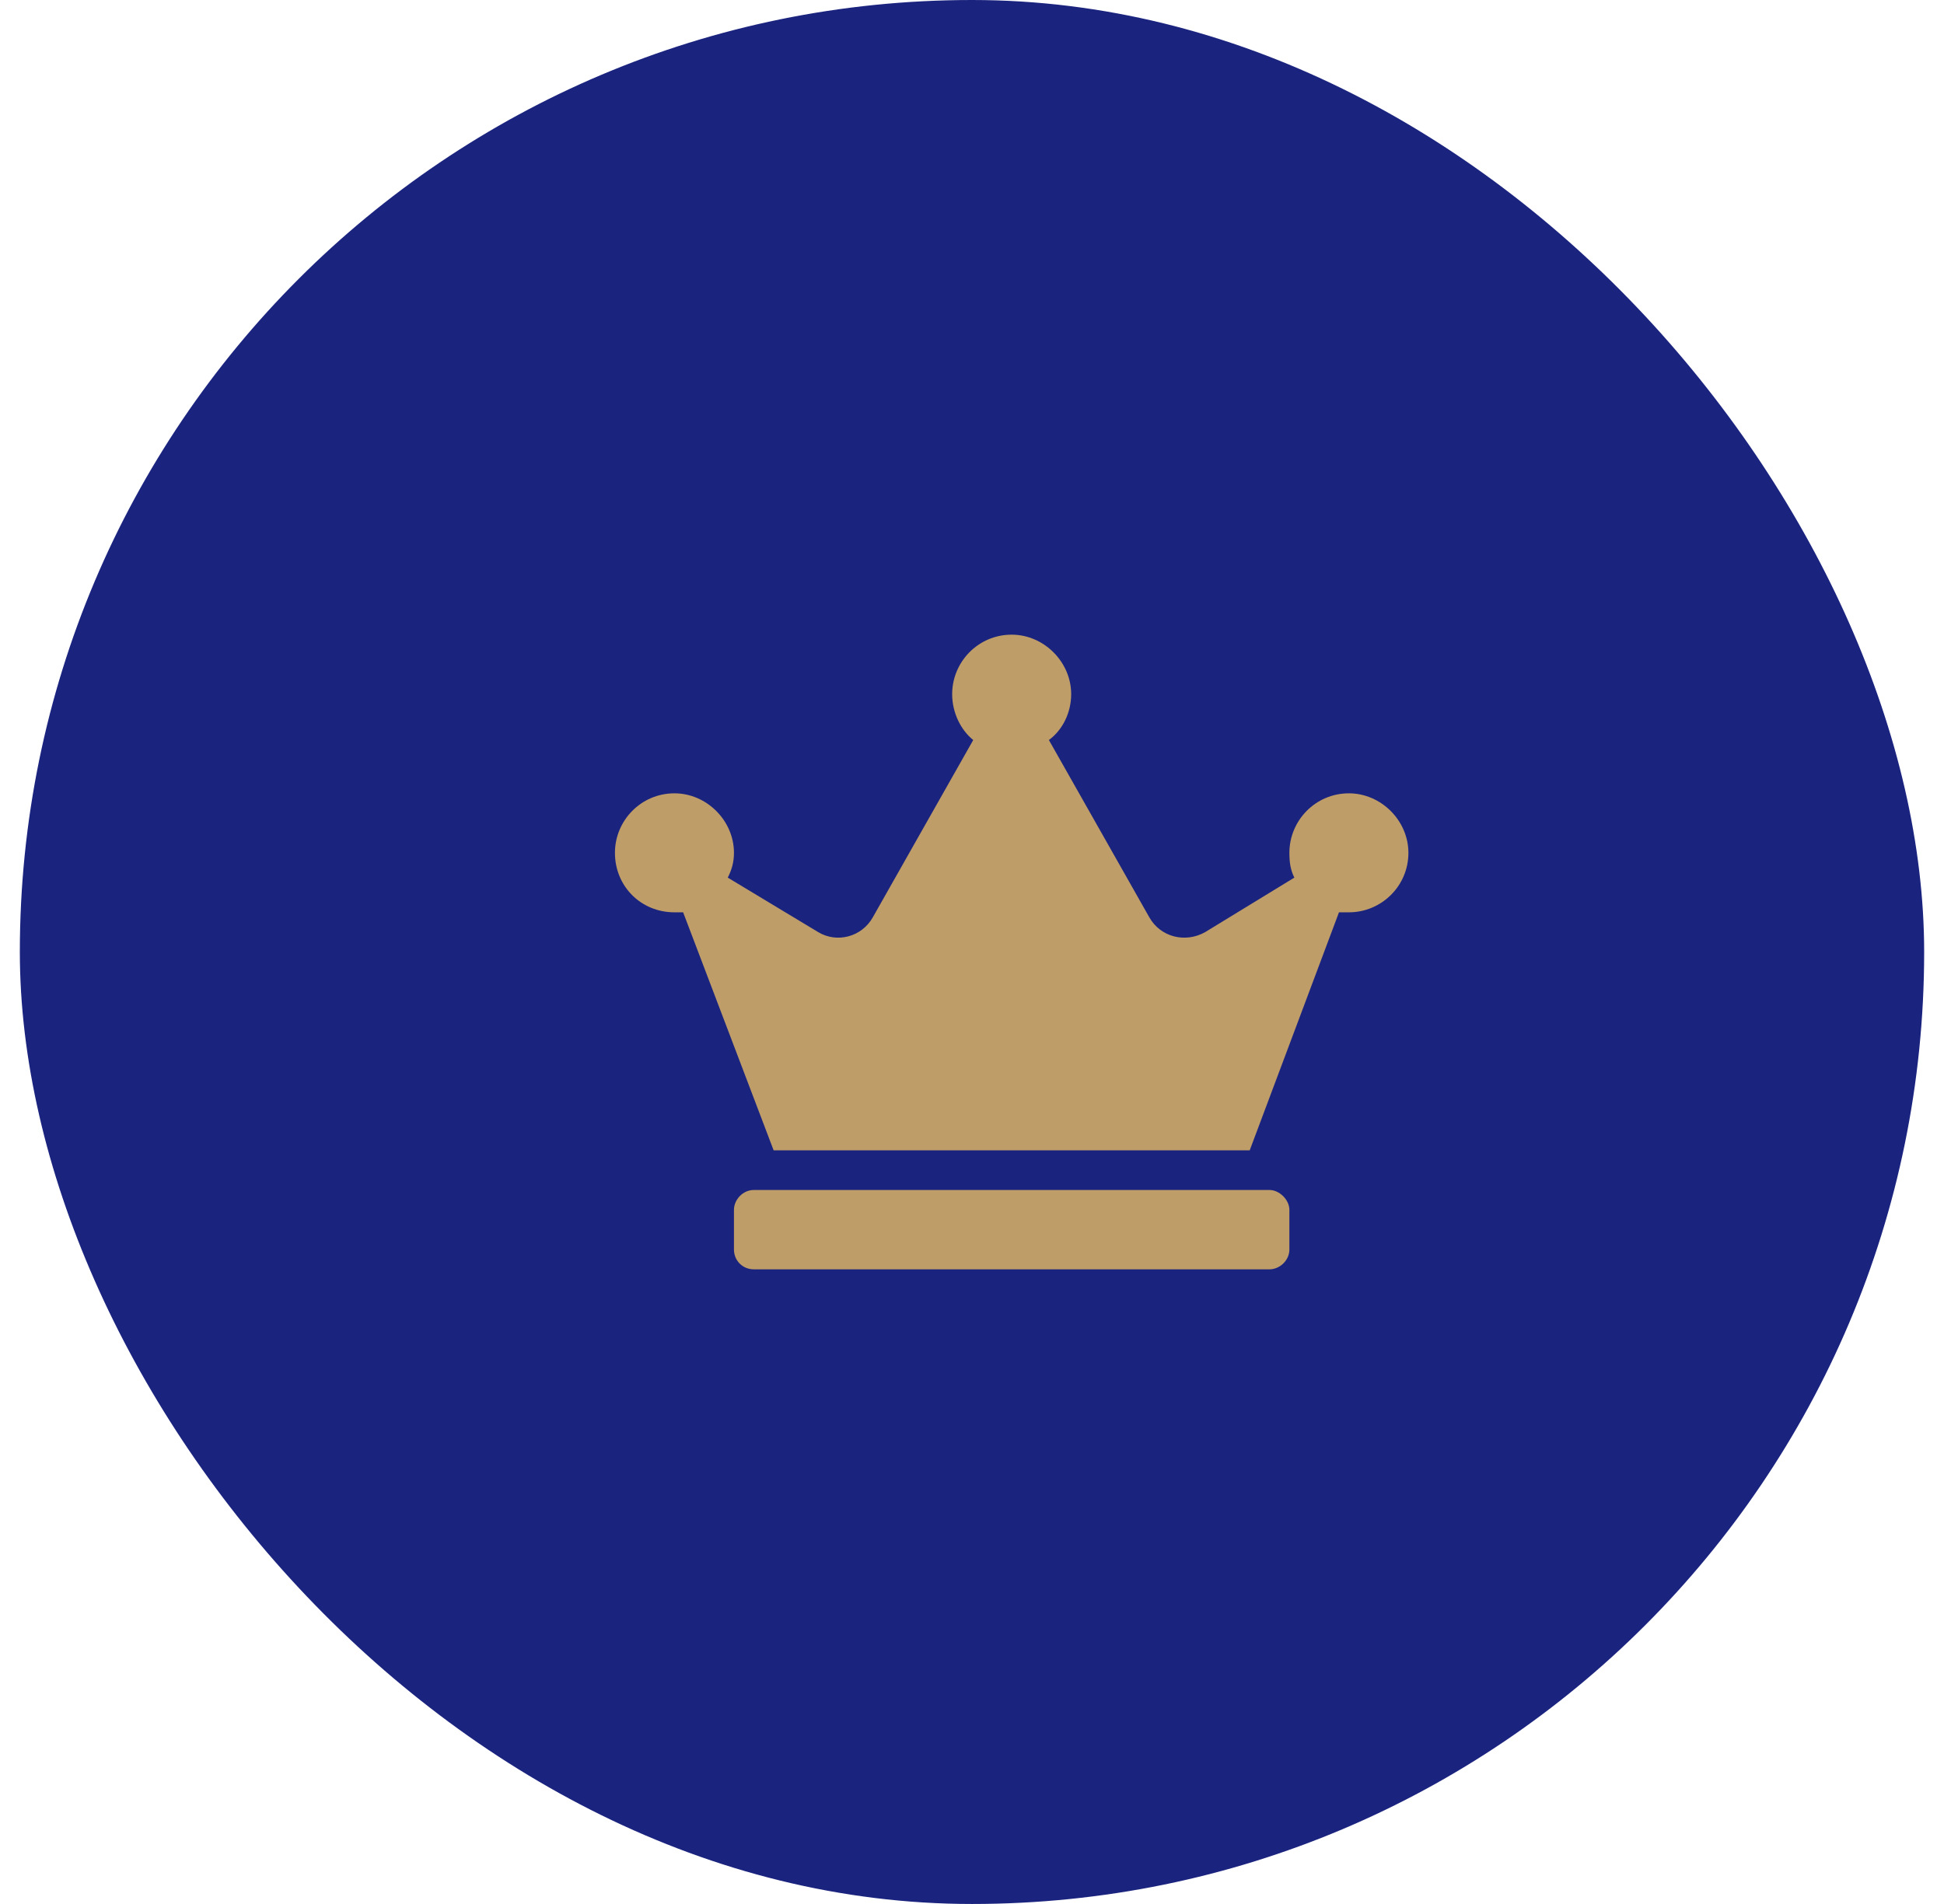
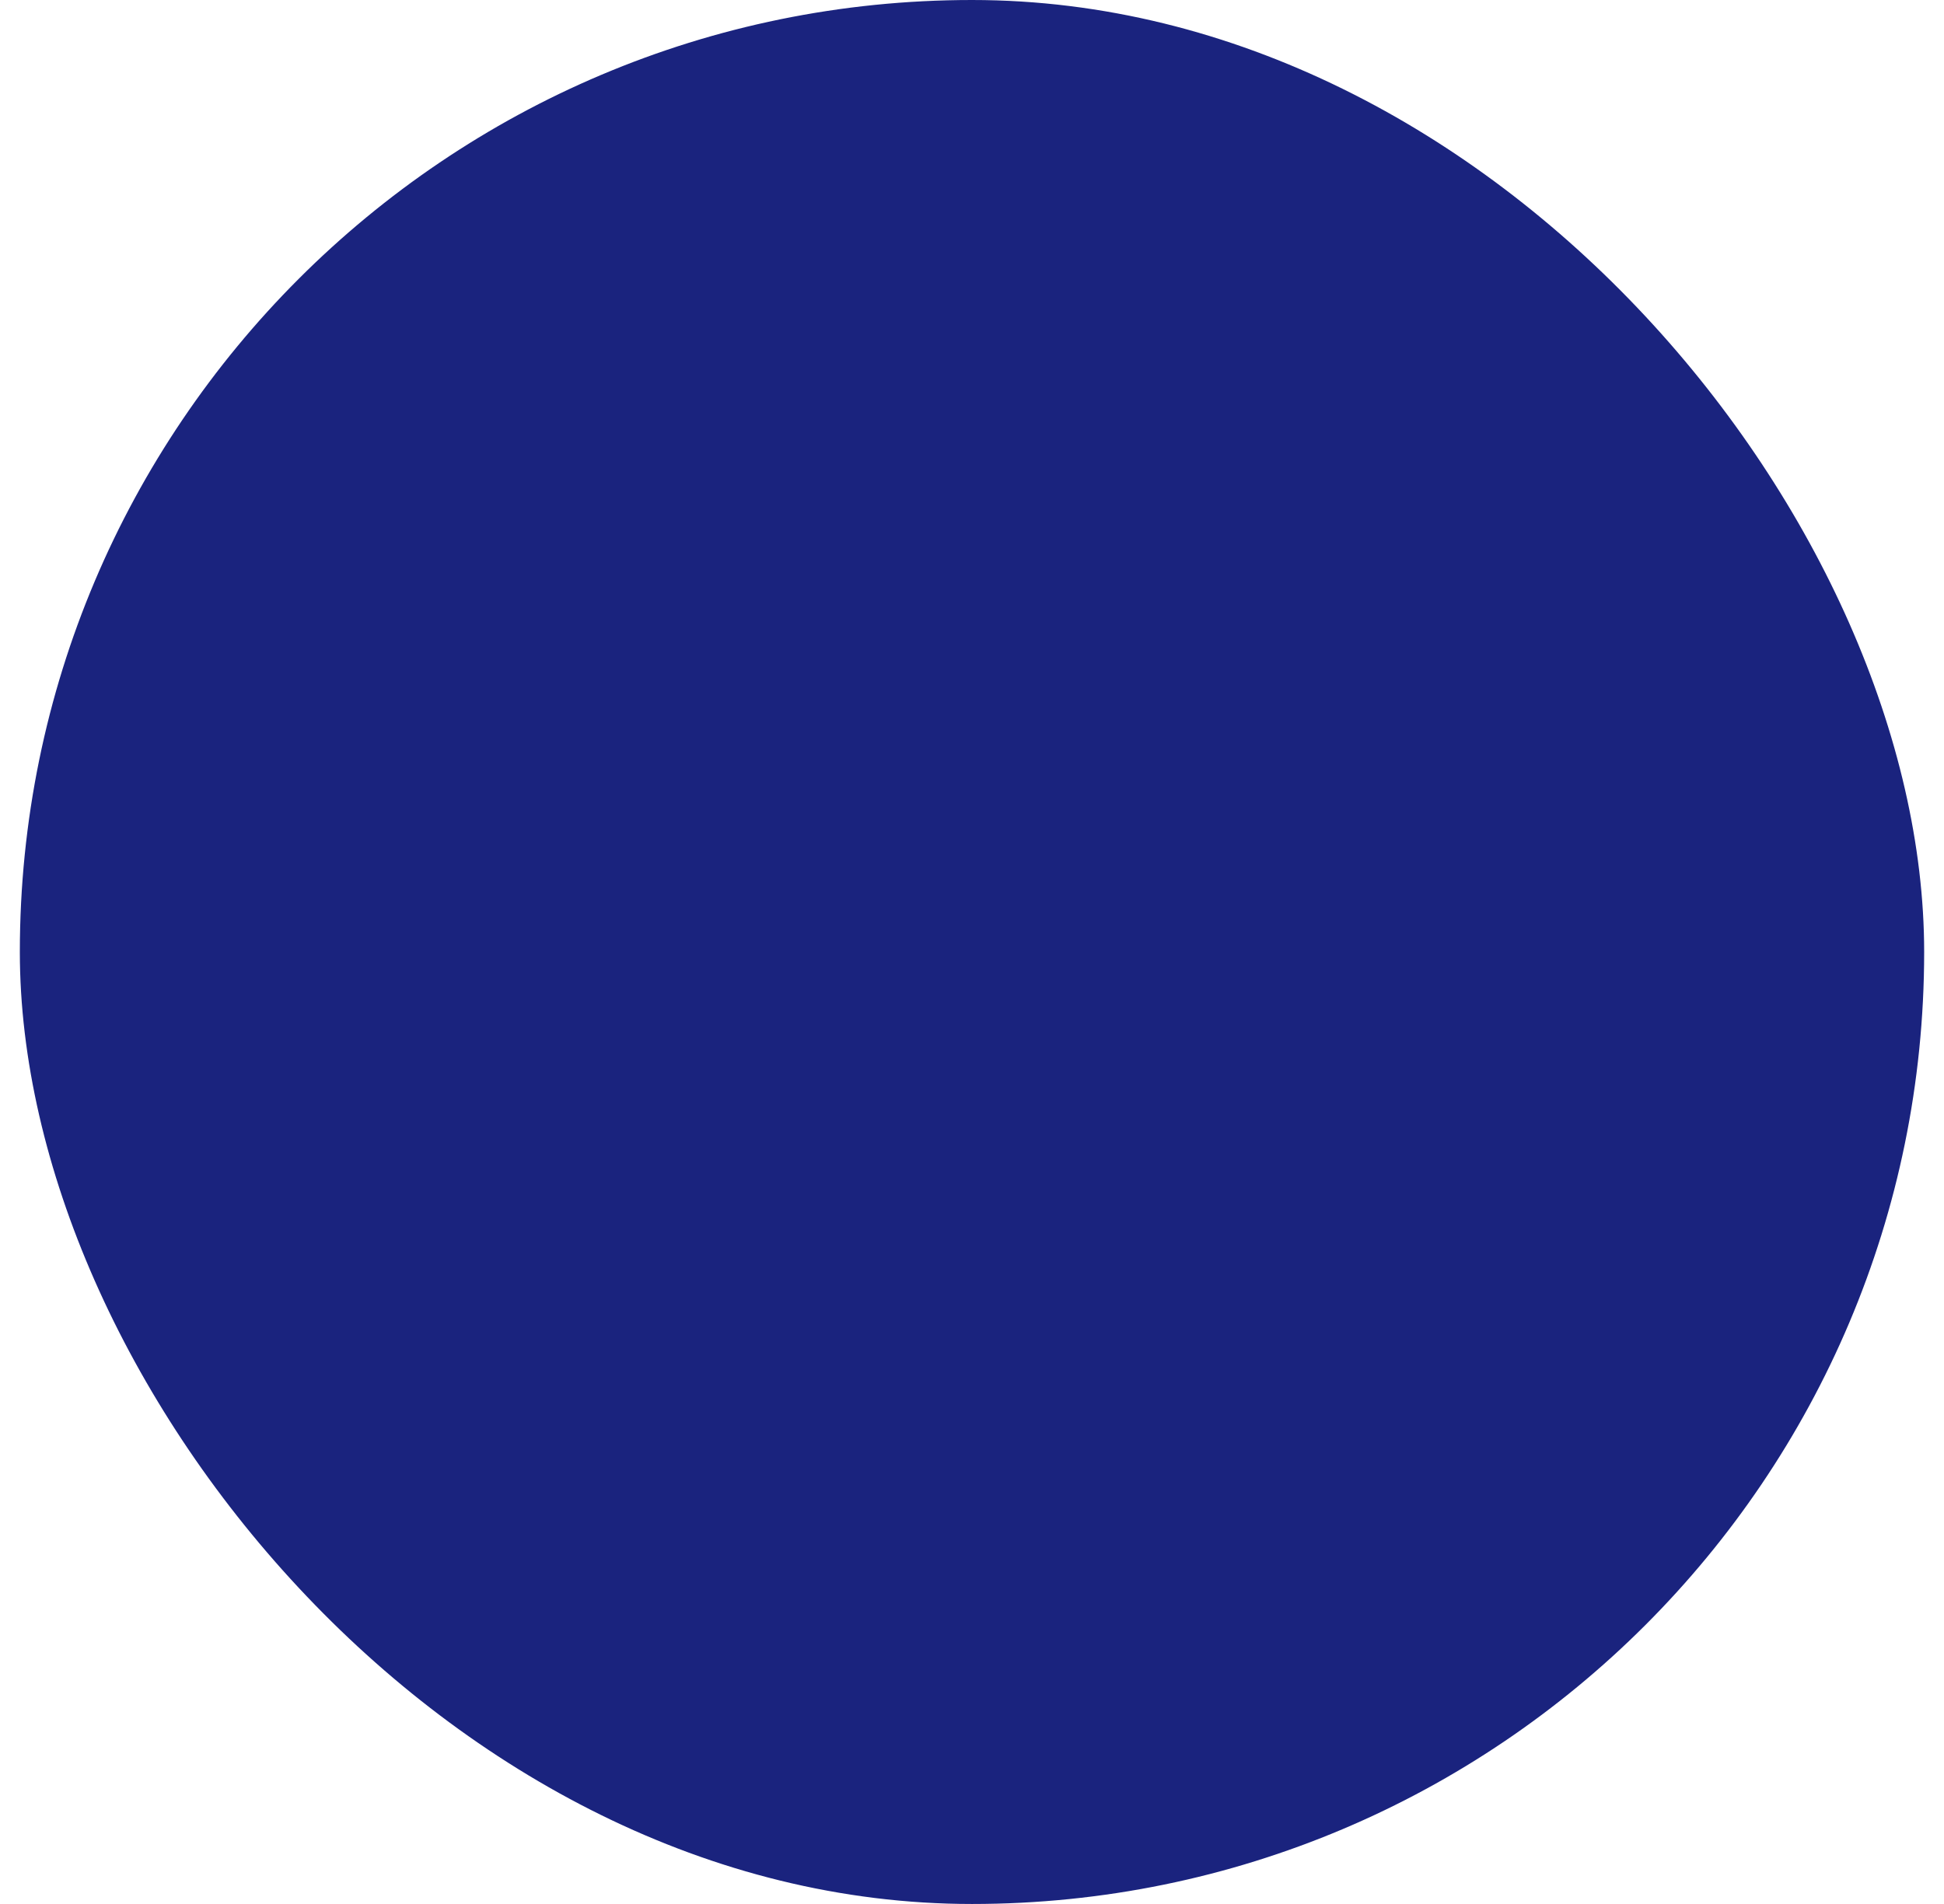
<svg xmlns="http://www.w3.org/2000/svg" width="49" height="48" viewBox="0 0 49 48" fill="none">
  <rect x="0.5" width="48" height="48" rx="24" fill="#1A237E" />
-   <path d="M32 30C32.25 30 32.5 30.25 32.5 30.5V31.5C32.5 31.781 32.25 32 32 32H19C18.719 32 18.5 31.781 18.5 31.5V30.5C18.5 30.25 18.719 30 19 30H32ZM34 20C34.812 20 35.5 20.688 35.5 21.5C35.5 22.344 34.812 23 34 23C33.906 23 33.812 23 33.75 23L31.5 29H19.5L17.219 23C17.156 23 17.062 23 17 23C16.156 23 15.5 22.344 15.5 21.5C15.5 20.688 16.156 20 17 20C17.812 20 18.5 20.688 18.5 21.5C18.5 21.75 18.438 21.938 18.344 22.125L20.625 23.5C21.094 23.781 21.719 23.625 22 23.125L24.531 18.656C24.219 18.406 24 17.969 24 17.5C24 16.688 24.656 16 25.5 16C26.312 16 27 16.688 27 17.5C27 17.969 26.781 18.406 26.438 18.656L28.969 23.125C29.25 23.625 29.875 23.781 30.375 23.5L32.625 22.125C32.531 21.938 32.5 21.75 32.5 21.5C32.5 20.688 33.156 20 34 20Z" fill="#BE9D69" />
</svg>